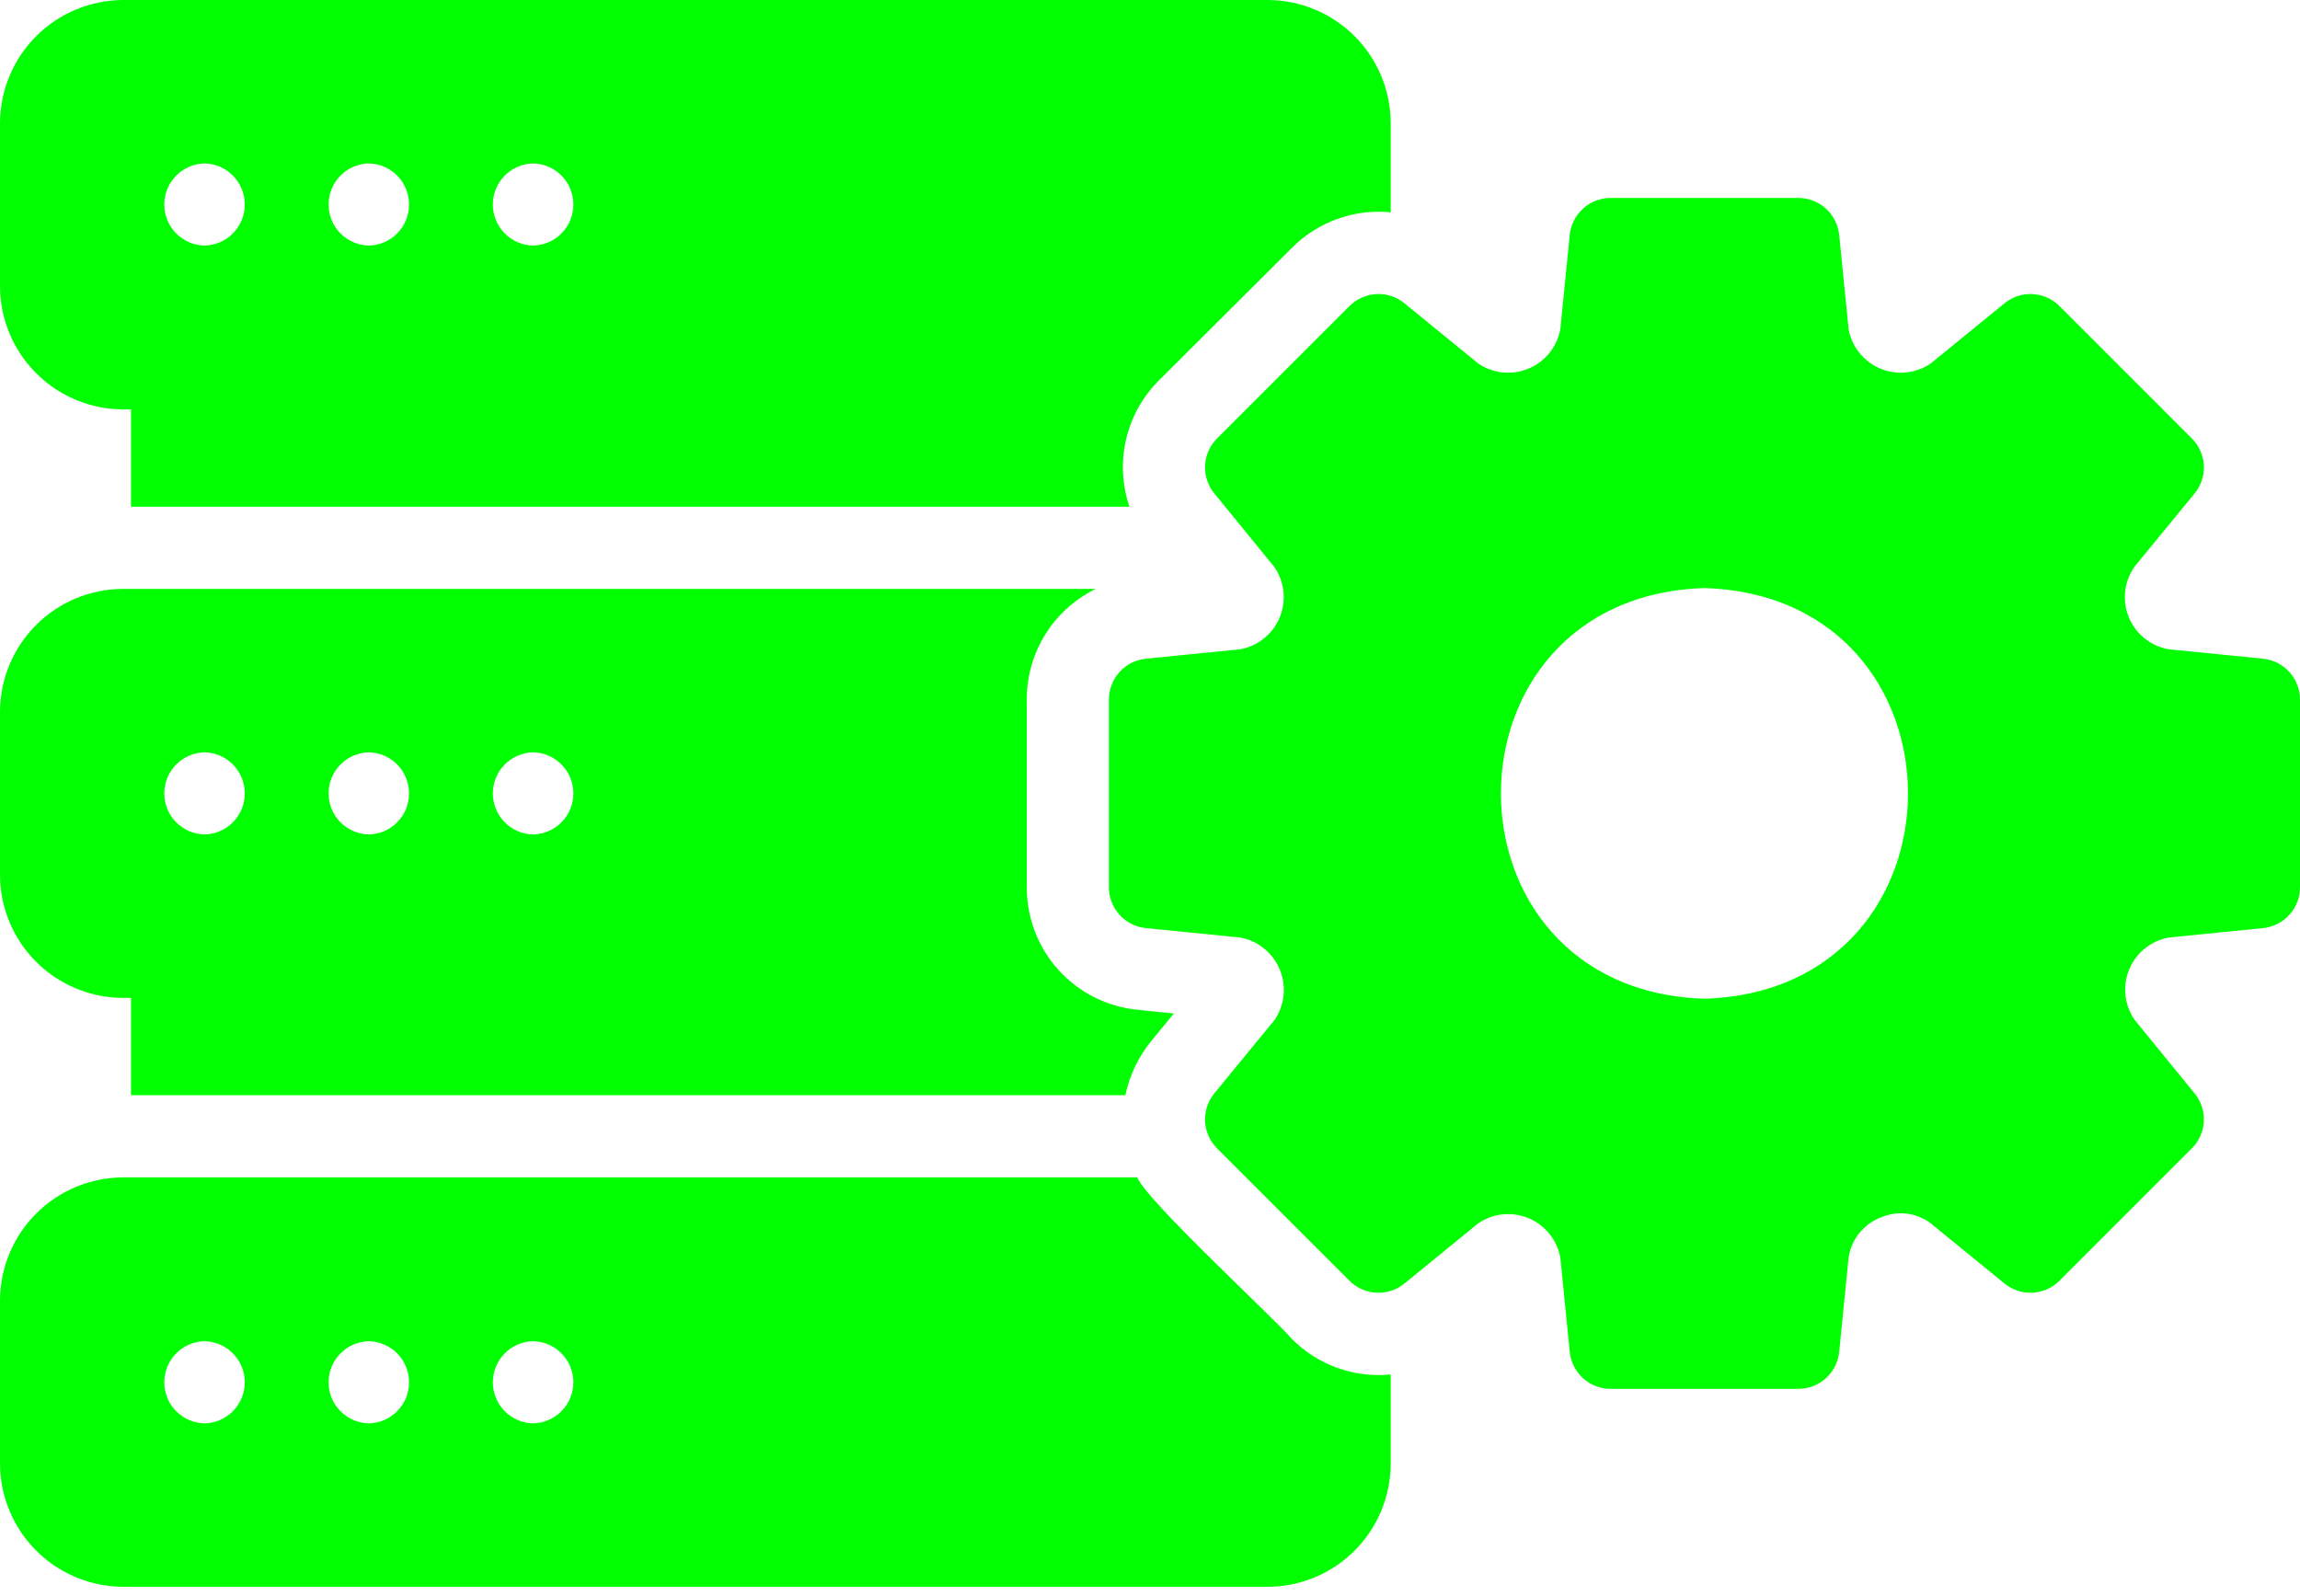
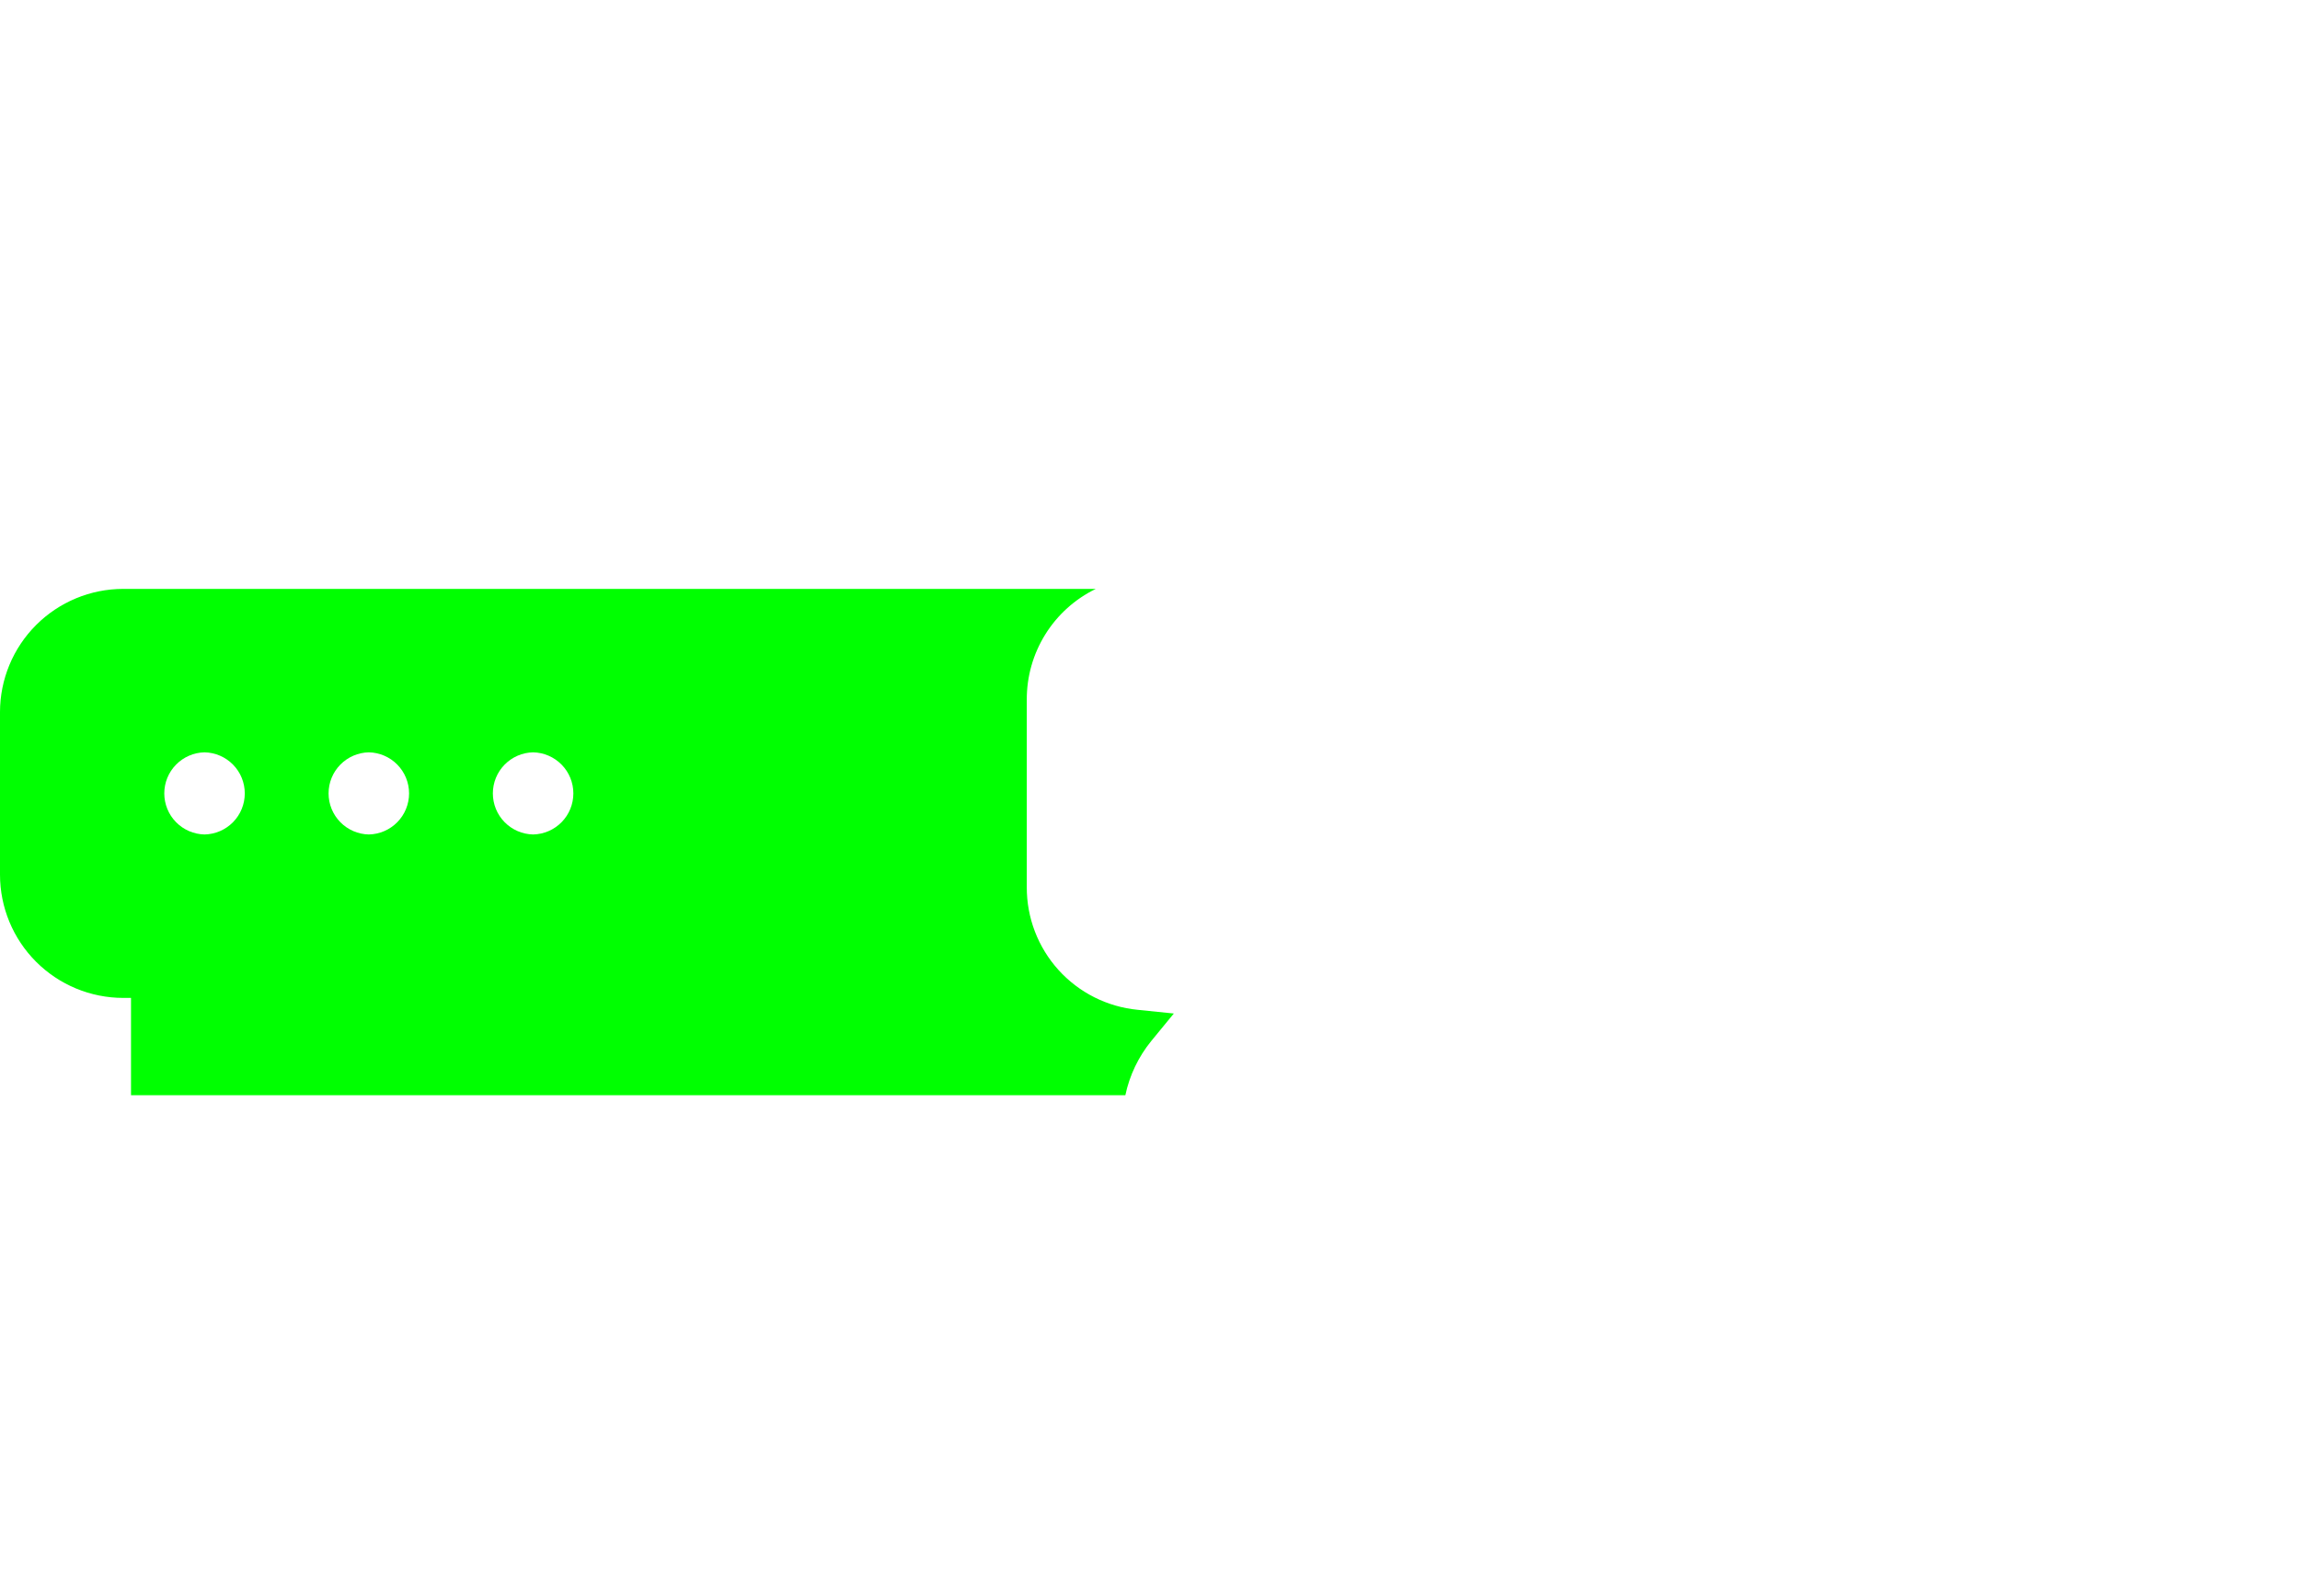
<svg xmlns="http://www.w3.org/2000/svg" width="98" height="68" viewBox="0 0 98 68" fill="none">
-   <path d="M5.25 17.448H5.582V21.595H48.125C47.809 20.669 47.76 19.672 47.982 18.719C48.205 17.766 48.691 16.895 49.385 16.205L55.038 10.57C55.583 10.019 56.245 9.596 56.974 9.332C57.704 9.069 58.483 8.972 59.255 9.047V5.25C59.254 3.858 58.7 2.523 57.716 1.539C56.732 0.555 55.397 0.001 54.005 0H5.25C3.859 0.004 2.526 0.558 1.542 1.542C0.558 2.526 0.004 3.859 0 5.25V12.197C0.004 13.589 0.558 14.922 1.542 15.905C2.526 16.889 3.859 17.443 5.25 17.448ZM22.715 6.965C23.173 6.974 23.609 7.163 23.93 7.49C24.251 7.817 24.43 8.257 24.43 8.715C24.43 9.173 24.251 9.613 23.93 9.94C23.609 10.268 23.173 10.456 22.715 10.465C22.257 10.456 21.821 10.267 21.5 9.94C21.179 9.613 21 9.173 21 8.715C21 8.257 21.179 7.817 21.5 7.49C21.821 7.163 22.257 6.974 22.715 6.965ZM15.715 6.965C16.173 6.974 16.609 7.163 16.93 7.49C17.251 7.817 17.43 8.257 17.43 8.715C17.43 9.173 17.251 9.613 16.93 9.94C16.609 10.268 16.173 10.456 15.715 10.465C15.257 10.456 14.821 10.267 14.5 9.94C14.179 9.613 14 9.173 14 8.715C14 8.257 14.179 7.817 14.5 7.49C14.821 7.163 15.257 6.974 15.715 6.965ZM8.715 6.965C9.173 6.974 9.609 7.163 9.93 7.49C10.251 7.817 10.43 8.257 10.43 8.715C10.43 9.173 10.251 9.613 9.93 9.94C9.609 10.268 9.173 10.456 8.715 10.465C8.257 10.456 7.821 10.267 7.5 9.94C7.179 9.613 7 9.173 7 8.715C7 8.257 7.179 7.817 7.5 7.49C7.821 7.163 8.257 6.974 8.715 6.965Z" fill="#00FF01" />
-   <path d="M55.038 57.05C54.278 56.159 48.827 51.145 48.458 50.172H5.25C3.859 50.177 2.526 50.731 1.542 51.715C0.559 52.698 0.004 54.031 0 55.422V62.37C0.004 63.761 0.559 65.094 1.542 66.078C2.526 67.061 3.859 67.616 5.25 67.62H54.005C55.397 67.619 56.732 67.065 57.716 66.081C58.7 65.097 59.254 63.762 59.255 62.37V58.572C58.483 58.648 57.704 58.551 56.974 58.288C56.245 58.024 55.583 57.601 55.038 57.05ZM8.715 60.655C8.257 60.646 7.821 60.457 7.5 60.13C7.179 59.803 7 59.363 7 58.905C7 58.447 7.179 58.007 7.5 57.68C7.821 57.352 8.257 57.164 8.715 57.155C9.173 57.164 9.609 57.353 9.93 57.68C10.251 58.007 10.43 58.447 10.43 58.905C10.43 59.363 10.251 59.803 9.93 60.13C9.609 60.457 9.173 60.646 8.715 60.655ZM15.715 60.655C15.257 60.646 14.821 60.457 14.5 60.13C14.179 59.803 14 59.363 14 58.905C14 58.447 14.179 58.007 14.5 57.68C14.821 57.352 15.257 57.164 15.715 57.155C16.173 57.164 16.609 57.353 16.93 57.68C17.251 58.007 17.43 58.447 17.43 58.905C17.43 59.363 17.251 59.803 16.93 60.13C16.609 60.457 16.173 60.646 15.715 60.655ZM22.715 60.655C22.257 60.646 21.821 60.457 21.5 60.13C21.179 59.803 21 59.363 21 58.905C21 58.447 21.179 58.007 21.5 57.68C21.821 57.352 22.257 57.164 22.715 57.155C23.173 57.164 23.609 57.353 23.93 57.68C24.251 58.007 24.43 58.447 24.43 58.905C24.43 59.363 24.251 59.803 23.93 60.13C23.609 60.457 23.173 60.646 22.715 60.655Z" fill="#00FF01" />
  <path d="M5.25 42.525H5.582V46.672H47.95C48.128 45.826 48.506 45.034 49.053 44.362L50.015 43.19L48.475 43.032C47.177 42.906 45.973 42.3 45.099 41.332C44.225 40.364 43.744 39.104 43.75 37.8V29.82C43.745 28.835 44.019 27.87 44.539 27.034C45.059 26.198 45.805 25.526 46.69 25.095H5.25C3.858 25.096 2.523 25.65 1.539 26.634C0.555 27.618 0.001 28.953 0 30.345V37.275C0.001 38.667 0.555 40.002 1.539 40.986C2.523 41.97 3.858 42.524 5.25 42.525ZM22.715 32.06C23.173 32.069 23.609 32.258 23.93 32.585C24.251 32.912 24.43 33.352 24.43 33.81C24.43 34.268 24.251 34.708 23.93 35.035C23.609 35.362 23.173 35.551 22.715 35.56C22.257 35.551 21.821 35.362 21.5 35.035C21.179 34.708 21 34.268 21 33.81C21 33.352 21.179 32.912 21.5 32.585C21.821 32.258 22.257 32.069 22.715 32.06ZM15.715 32.06C16.173 32.069 16.609 32.258 16.93 32.585C17.251 32.912 17.43 33.352 17.43 33.81C17.43 34.268 17.251 34.708 16.93 35.035C16.609 35.362 16.173 35.551 15.715 35.56C15.257 35.551 14.821 35.362 14.5 35.035C14.179 34.708 14 34.268 14 33.81C14 33.352 14.179 32.912 14.5 32.585C14.821 32.258 15.257 32.069 15.715 32.06ZM8.715 32.06C9.173 32.069 9.609 32.258 9.93 32.585C10.251 32.912 10.43 33.352 10.43 33.81C10.43 34.268 10.251 34.708 9.93 35.035C9.609 35.362 9.173 35.551 8.715 35.56C8.257 35.551 7.821 35.362 7.5 35.035C7.179 34.708 7 34.268 7 33.81C7 33.352 7.179 32.912 7.5 32.585C7.821 32.258 8.257 32.069 8.715 32.06Z" fill="#00FF01" />
-   <path d="M96.425 28.07L92.4 27.668C92.026 27.602 91.675 27.442 91.379 27.205C91.084 26.967 90.853 26.658 90.708 26.308C90.563 25.957 90.509 25.575 90.551 25.198C90.593 24.821 90.729 24.46 90.948 24.15L93.502 21.035C93.78 20.701 93.922 20.276 93.903 19.842C93.884 19.409 93.703 18.998 93.397 18.69L87.745 13.037C87.437 12.732 87.026 12.551 86.593 12.532C86.159 12.512 85.734 12.655 85.4 12.932L82.267 15.488C81.957 15.7 81.598 15.832 81.224 15.87C80.85 15.909 80.472 15.854 80.124 15.71C79.776 15.565 79.47 15.337 79.234 15.044C78.997 14.752 78.836 14.405 78.767 14.035L78.365 10.01C78.321 9.577 78.118 9.175 77.794 8.884C77.471 8.593 77.05 8.433 76.615 8.435H68.635C68.2 8.433 67.779 8.593 67.456 8.884C67.132 9.175 66.929 9.577 66.885 10.01L66.483 14.035C66.413 14.405 66.253 14.752 66.016 15.044C65.78 15.336 65.474 15.565 65.126 15.709C64.778 15.854 64.4 15.909 64.026 15.87C63.652 15.831 63.293 15.7 62.983 15.487L59.85 12.932C59.516 12.655 59.091 12.512 58.657 12.532C58.224 12.551 57.813 12.732 57.505 13.037L51.852 18.69C51.547 18.998 51.366 19.409 51.347 19.842C51.328 20.276 51.47 20.701 51.748 21.035L54.303 24.168C54.516 24.478 54.648 24.837 54.687 25.211C54.726 25.586 54.67 25.964 54.526 26.312C54.382 26.66 54.153 26.966 53.86 27.202C53.568 27.439 53.22 27.599 52.85 27.668L48.825 28.07C48.392 28.113 47.99 28.317 47.699 28.641C47.408 28.964 47.248 29.385 47.25 29.82V37.8C47.248 38.235 47.408 38.656 47.699 38.98C47.99 39.303 48.392 39.507 48.825 39.55L52.85 39.953C53.222 40.022 53.57 40.183 53.863 40.422C54.157 40.66 54.386 40.968 54.53 41.317C54.675 41.667 54.729 42.047 54.69 42.423C54.65 42.798 54.517 43.158 54.303 43.47L51.748 46.585C51.47 46.919 51.328 47.344 51.347 47.778C51.366 48.211 51.547 48.622 51.852 48.93L57.505 54.583C57.813 54.888 58.224 55.069 58.657 55.088C59.091 55.108 59.516 54.965 59.85 54.688L62.983 52.133C63.293 51.92 63.652 51.789 64.026 51.75C64.4 51.711 64.778 51.766 65.126 51.911C65.474 52.055 65.78 52.283 66.016 52.576C66.253 52.868 66.413 53.215 66.483 53.585L66.885 57.61C66.929 58.043 67.132 58.445 67.456 58.736C67.779 59.027 68.2 59.187 68.635 59.185H76.615C77.05 59.187 77.471 59.027 77.794 58.736C78.118 58.445 78.321 58.043 78.365 57.61L78.767 53.585C78.825 53.2 78.986 52.837 79.232 52.535C79.478 52.233 79.802 52.004 80.168 51.87C80.51 51.725 80.884 51.674 81.253 51.72C81.621 51.766 81.971 51.908 82.267 52.133L85.4 54.688C85.734 54.965 86.159 55.108 86.593 55.088C87.026 55.069 87.437 54.888 87.745 54.583L93.397 48.93C93.703 48.622 93.884 48.211 93.903 47.778C93.922 47.344 93.78 46.919 93.502 46.585L90.948 43.453C90.734 43.142 90.603 42.783 90.563 42.409C90.524 42.034 90.579 41.656 90.724 41.308C90.868 40.961 91.097 40.654 91.39 40.418C91.683 40.181 92.03 40.021 92.4 39.953L96.425 39.55C96.858 39.507 97.26 39.303 97.551 38.98C97.842 38.656 98.002 38.235 98 37.8V29.82C98.002 29.385 97.842 28.964 97.551 28.641C97.26 28.317 96.858 28.113 96.425 28.07ZM72.625 42.56C61.06 42.2 61.062 25.419 72.625 25.06C84.19 25.421 84.187 42.201 72.625 42.56Z" fill="#00FF01" />
</svg>